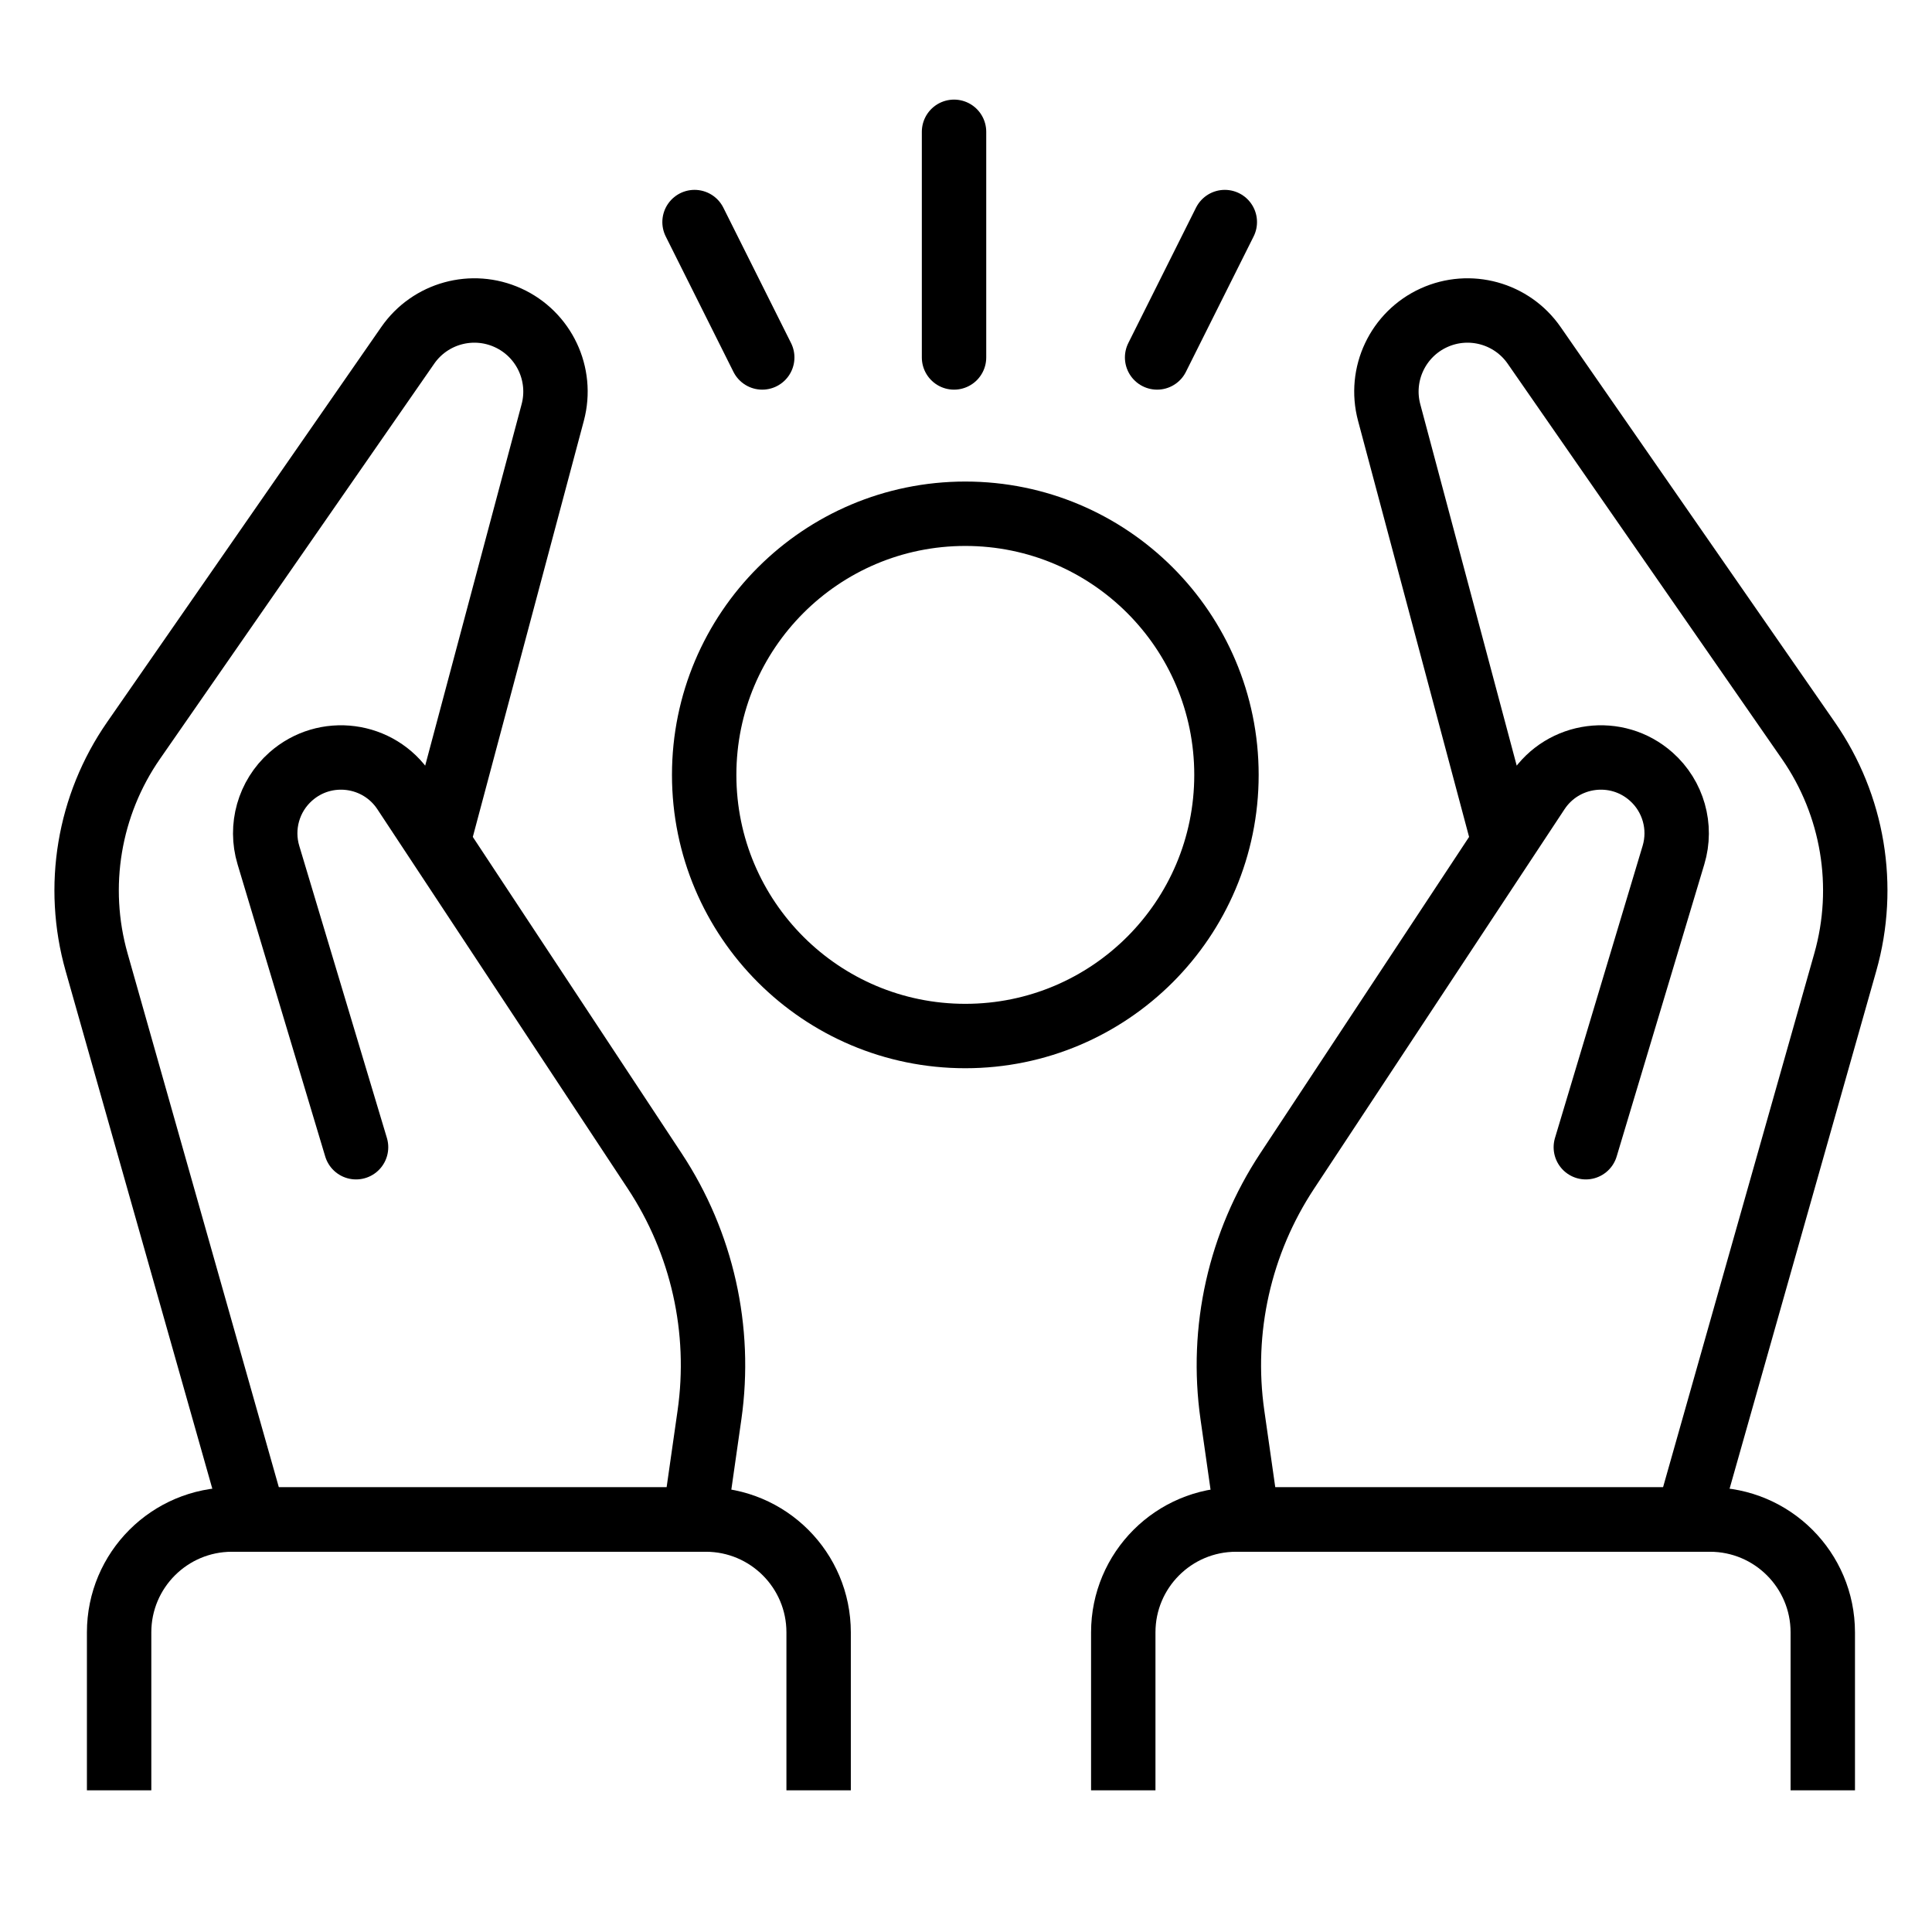
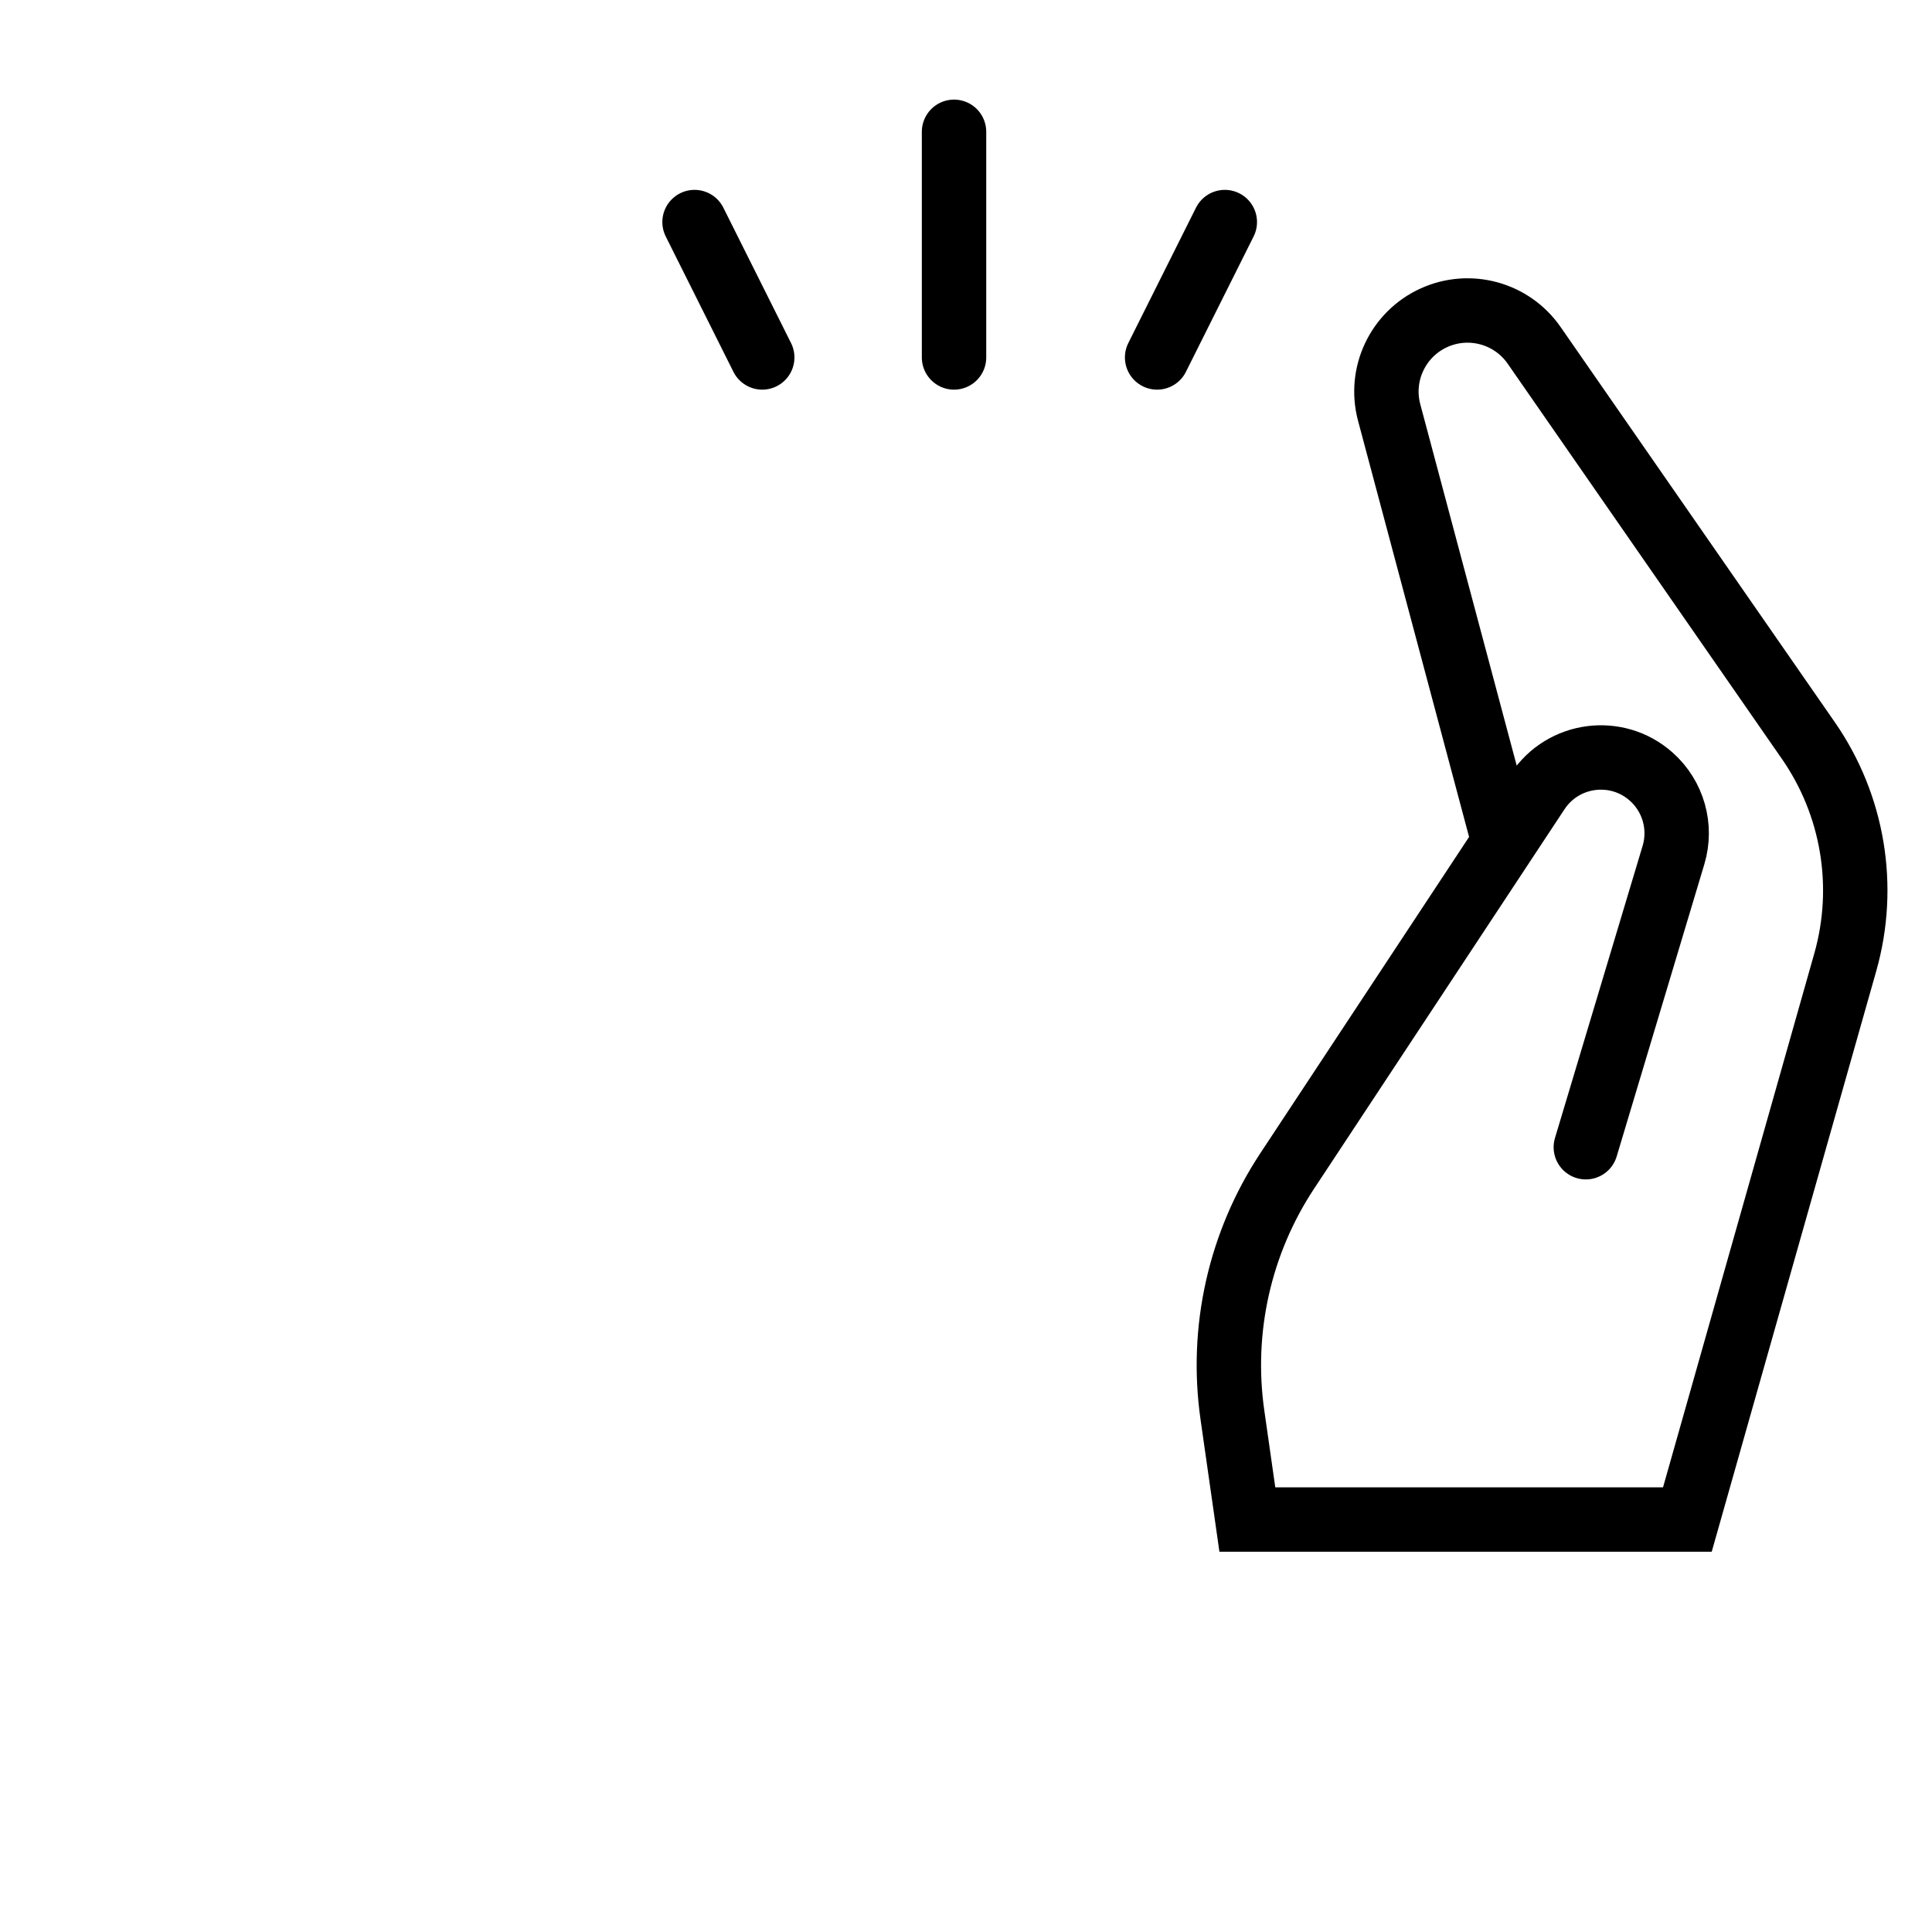
<svg xmlns="http://www.w3.org/2000/svg" width="150" height="150" viewBox="0 0 150 150" fill="none">
-   <path d="M34.004 65.419L42.914 32.026C43.707 29.054 42.236 25.944 39.435 24.671C36.665 23.412 33.391 24.314 31.657 26.814L10.368 57.494C6.887 62.511 5.834 68.824 7.499 74.7L19.761 117.977H53.923L55.084 109.854C56.029 103.236 54.518 96.501 50.836 90.922L31.387 61.454C29.413 58.462 25.245 57.916 22.566 60.297C20.855 61.818 20.181 64.194 20.839 66.386L27.644 89.07" stroke="black" stroke-width="5" stroke-linecap="round" />
-   <path d="M63.558 139.001V126.737C63.558 121.899 59.636 117.978 54.798 117.978H18.008C13.17 117.978 9.248 121.899 9.248 126.737V139.001" stroke="black" stroke-width="5" />
  <path d="M116.764 65.419L107.854 32.026C107.061 29.054 108.532 25.944 111.332 24.671C114.102 23.412 117.376 24.314 119.111 26.814L140.399 57.494C143.881 62.511 144.934 68.824 143.269 74.7L131.007 117.977H96.844L95.684 109.854C94.738 103.236 96.25 96.501 99.932 90.922L119.381 61.454C121.355 58.462 125.523 57.916 128.201 60.297C129.913 61.818 130.586 64.194 129.928 66.386L123.123 89.07" stroke="black" stroke-width="5" stroke-linecap="round" />
-   <path d="M87.21 139.001V126.737C87.21 121.899 91.131 117.978 95.969 117.978H132.76C137.598 117.978 141.52 121.899 141.52 126.737V139.001" stroke="black" stroke-width="5" />
-   <circle cx="74.947" cy="60.162" r="20.275" stroke="black" stroke-width="5" />
  <path d="M53.924 17.241L59.18 27.752M74.071 10.233V27.752M89.838 27.752L95.094 17.241" stroke="black" stroke-width="5" stroke-linecap="round" />
</svg>